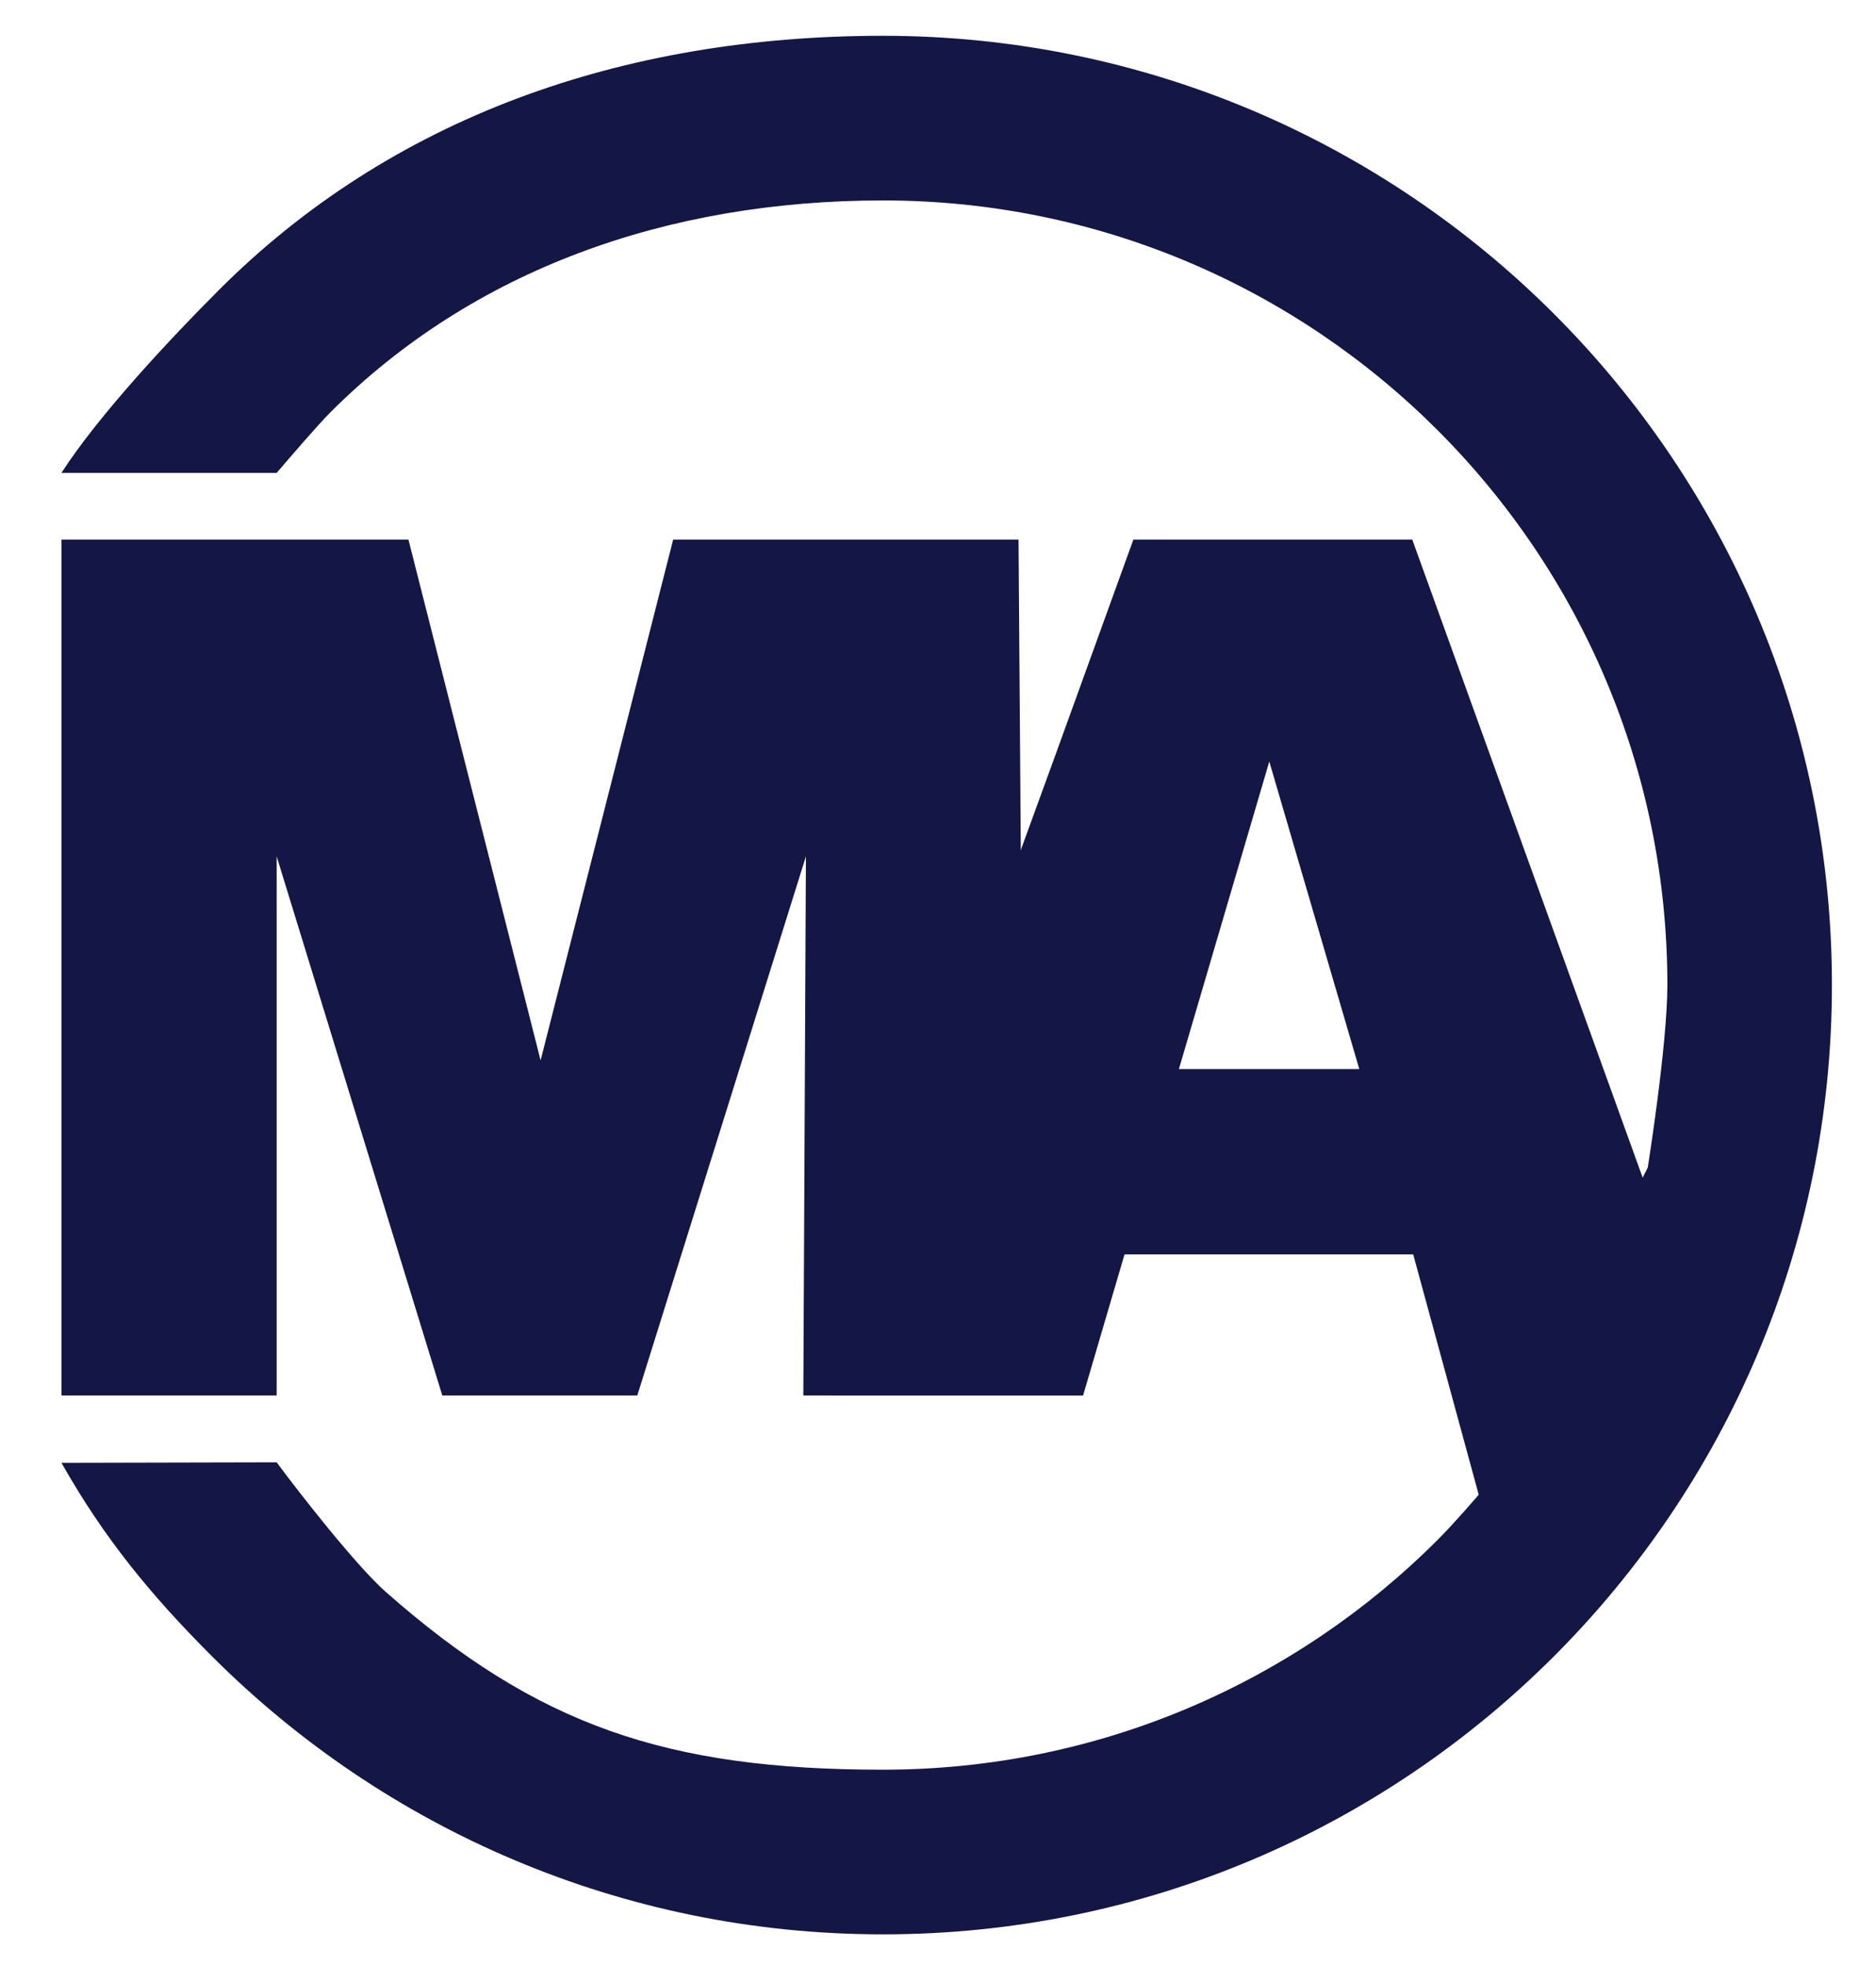
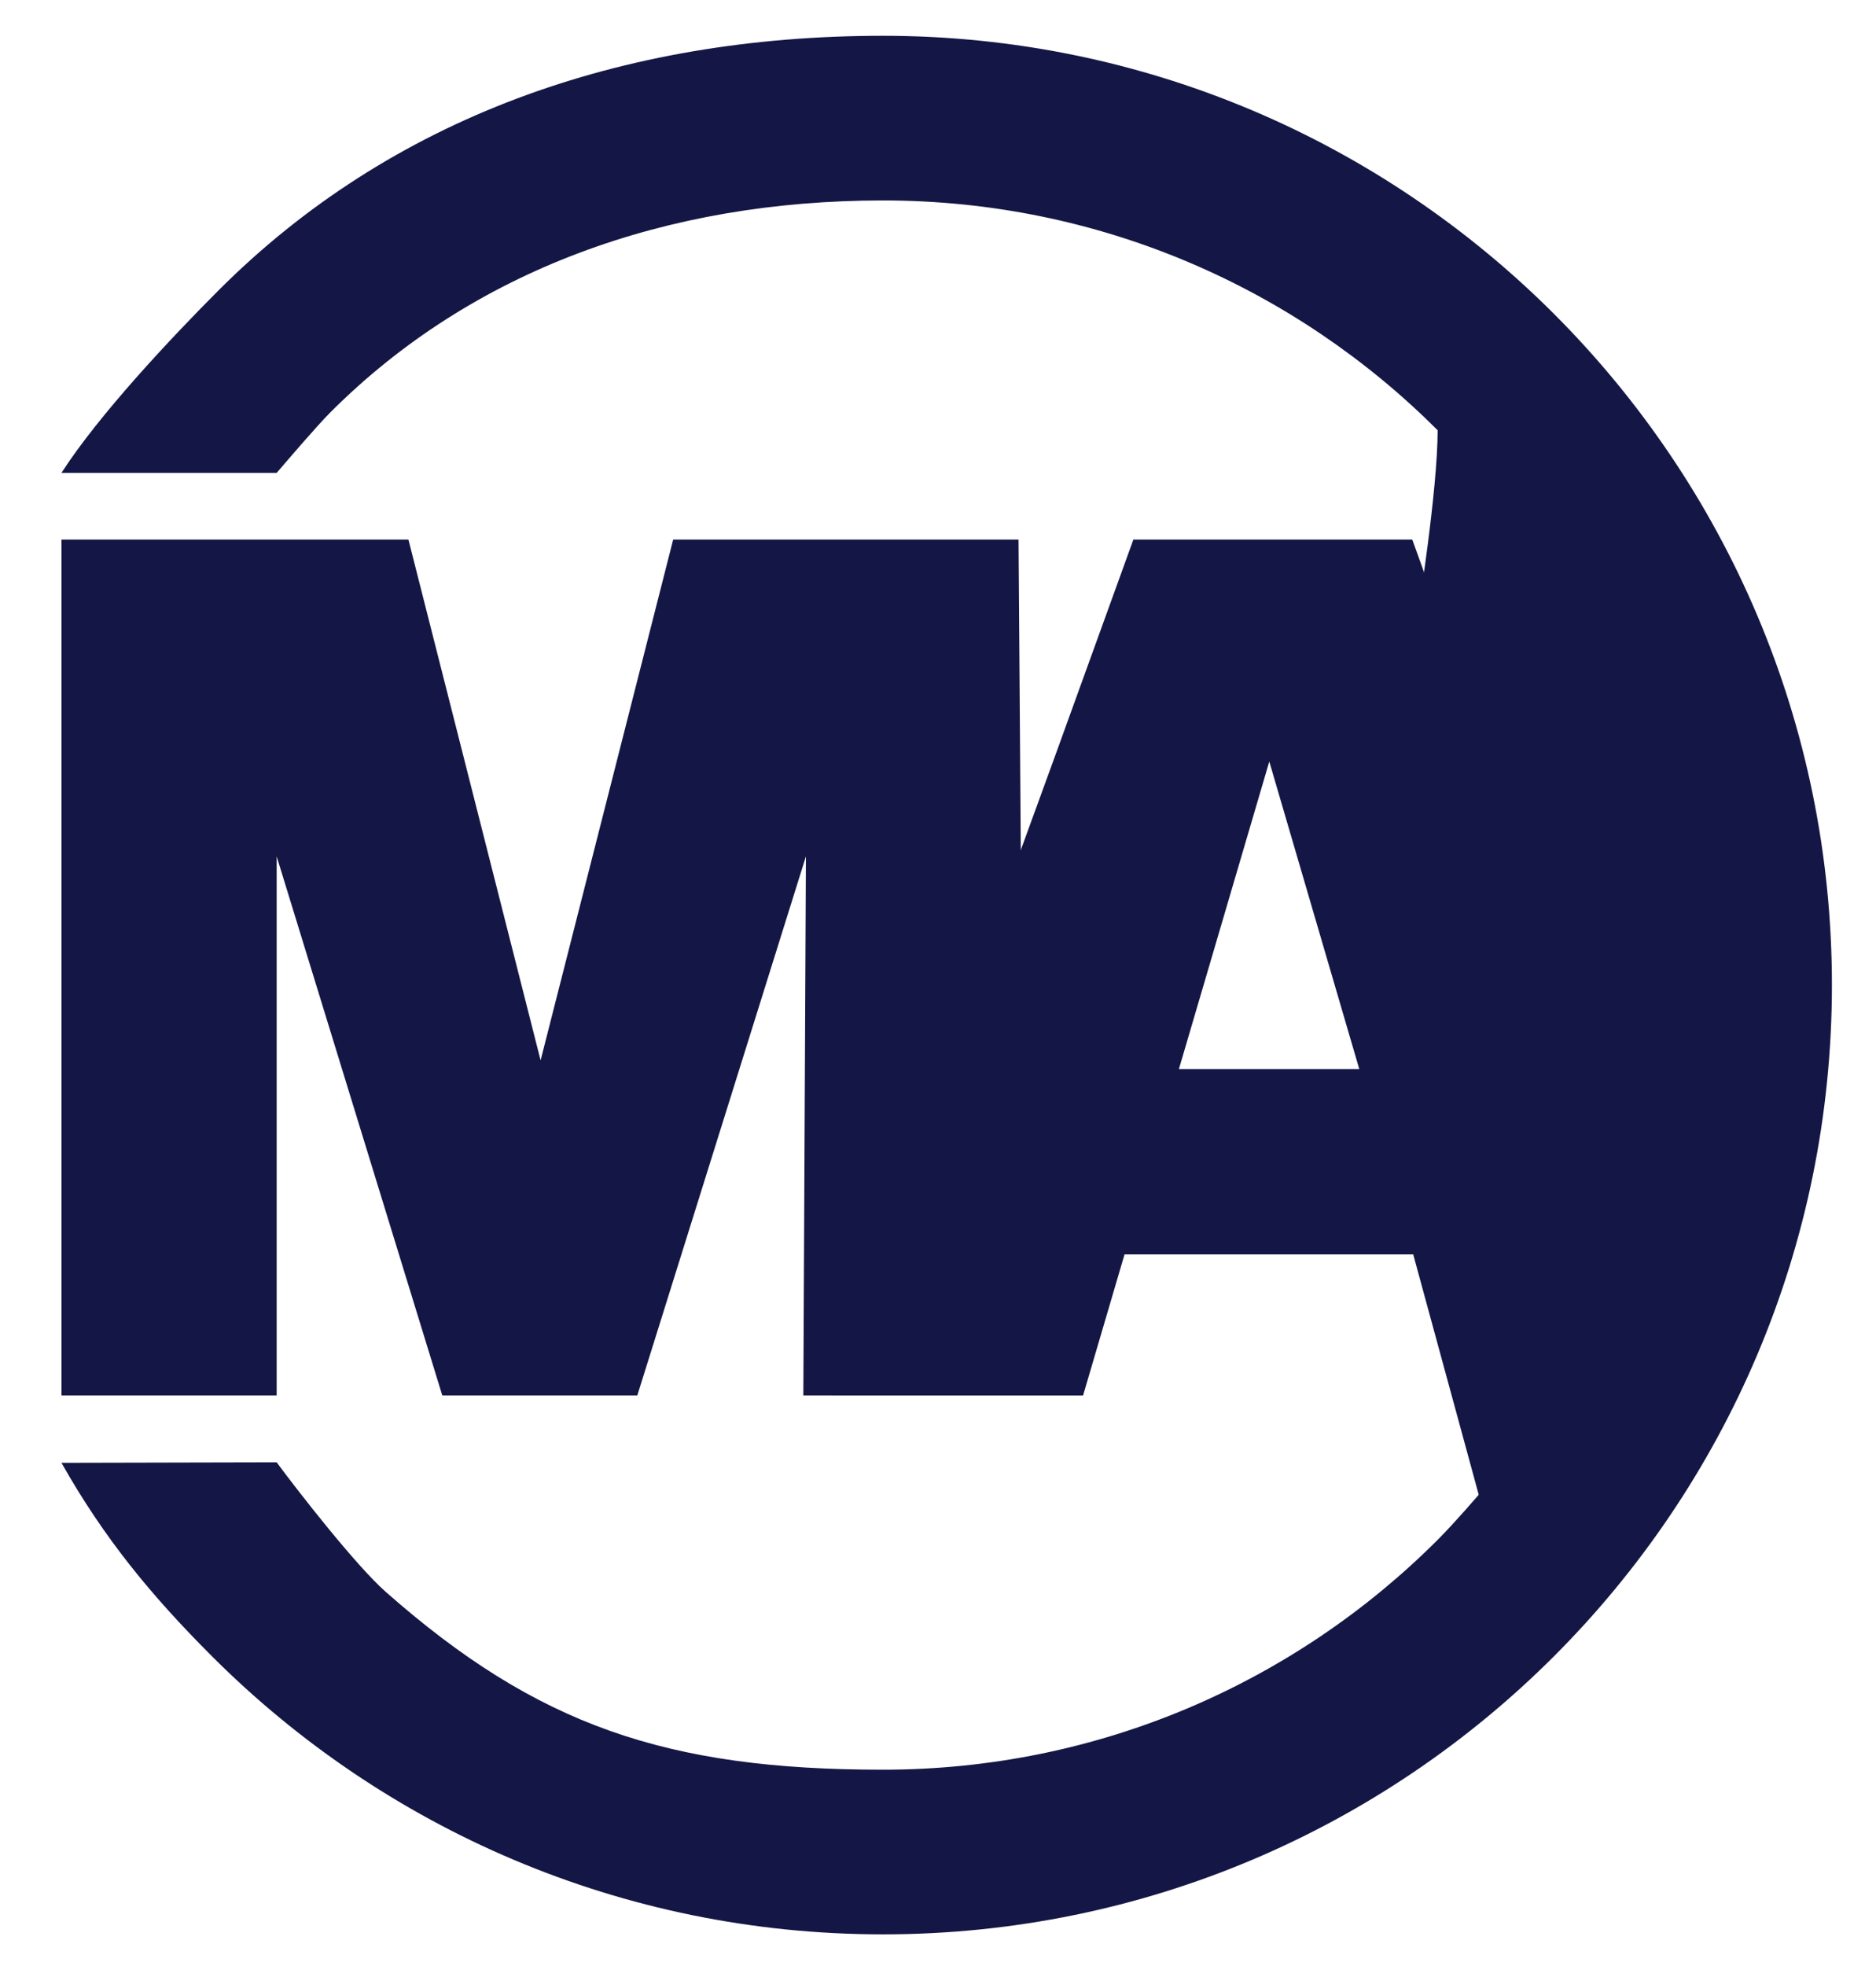
<svg xmlns="http://www.w3.org/2000/svg" version="1.1" id="Layer_1" x="0px" y="0px" viewBox="0 0 420 440" style="enable-background:new 0 0 420 440;" xml:space="preserve">
  <style type="text/css">
	.st0{fill:none;stroke:#2D2D72;stroke-width:2;stroke-miterlimit:10;}
	.st1{fill:none;}
	.st2{fill:#141745;}
</style>
  <path class="st0" d="M179.86,312.3" />
  <line class="st0" x1="225.48" y1="191.66" x2="225.48" y2="191.66" />
-   <polygon class="st1" points="262.73,239.27 283.73,170.43 304.64,239.27 " />
  <polygon class="st1" points="262.73,239.27 304.64,239.27 283.73,170.43 " />
-   <path class="st1" d="M225.48,191.66" />
  <polyline class="st1" points="225.48,191.66 225.48,120.76 147.77,120.76 117.94,237.31 88.2,120.76 10.13,120.76 10.13,312.3   58.55,312.3 58.55,166.28 95.82,312.3 139.7,312.3 177.06,166.28 177.06,312.3 179.86,312.3 " />
-   <path class="st2" d="M333.7,331.43c-3.29,3.91-8.24,9.58-11.85,13.2c-31.77,31.77-75.68,51.43-124.17,51.43  c-48.49,0-77.46-9.95-111.29-39.77c-6.55-5.77-19.25-21.99-24.45-29.02l-48.18,0.11c9.52,16.86,20.1,29.71,33.7,43.3  c38.45,38.45,91.56,62.23,150.22,62.23c58.66,0,111.78-23.78,150.22-62.23c38.45-38.44,62.23-91.56,62.23-150.22  c0-58.66-23.78-111.77-62.23-150.22C309.46,31.8,256.35,8.01,197.68,8.01c-58.66,0-110.24,18.46-148.69,56.91  c-10.76,10.76-26.97,28.05-35.23,40.91h48.18c2.82-3.27,9.02-10.54,12.08-13.6c31.77-31.77,75.18-47.37,123.67-47.37  c48.49,0,92.39,19.65,124.17,51.43c31.77,31.77,51.43,75.67,51.43,124.17c0,13.4-4.39,40.84-4.39,40.84" />
+   <path class="st2" d="M333.7,331.43c-3.29,3.91-8.24,9.58-11.85,13.2c-31.77,31.77-75.68,51.43-124.17,51.43  c-48.49,0-77.46-9.95-111.29-39.77c-6.55-5.77-19.25-21.99-24.45-29.02l-48.18,0.11c9.52,16.86,20.1,29.71,33.7,43.3  c38.45,38.45,91.56,62.23,150.22,62.23c58.66,0,111.78-23.78,150.22-62.23c38.45-38.44,62.23-91.56,62.23-150.22  c0-58.66-23.78-111.77-62.23-150.22C309.46,31.8,256.35,8.01,197.68,8.01c-58.66,0-110.24,18.46-148.69,56.91  c-10.76,10.76-26.97,28.05-35.23,40.91h48.18c2.82-3.27,9.02-10.54,12.08-13.6c31.77-31.77,75.18-47.37,123.67-47.37  c48.49,0,92.39,19.65,124.17,51.43c0,13.4-4.39,40.84-4.39,40.84" />
  <polyline class="st2" points="228.71,213.91 228.03,120.76 150.71,120.76 121.03,237.31 91.44,120.76 13.76,120.76 13.76,312.3   61.94,312.3 61.94,191.66 99.02,312.3 142.68,312.3 180.43,191.66 179.85,312.3 190.02,312.3 " />
-   <path class="st0" d="M225.48,191.66" />
  <path class="st0" d="M179.86,312.3" />
  <path class="st2" d="M186.21,299.76v12.55l13.67,0h28.14h14.46l9.28-31.57h64.63l18.09,66.33l41.33-61.23l-59.63-165.08h-62.44  l-17.64,48.73l-8.06,22.11L186.21,299.76 M366.33,260.22 M184.06,312.3 M228.03,191.66L228.03,191.66 M263.93,239.27l20.24-68.84  l20.15,68.84H263.93z" />
</svg>